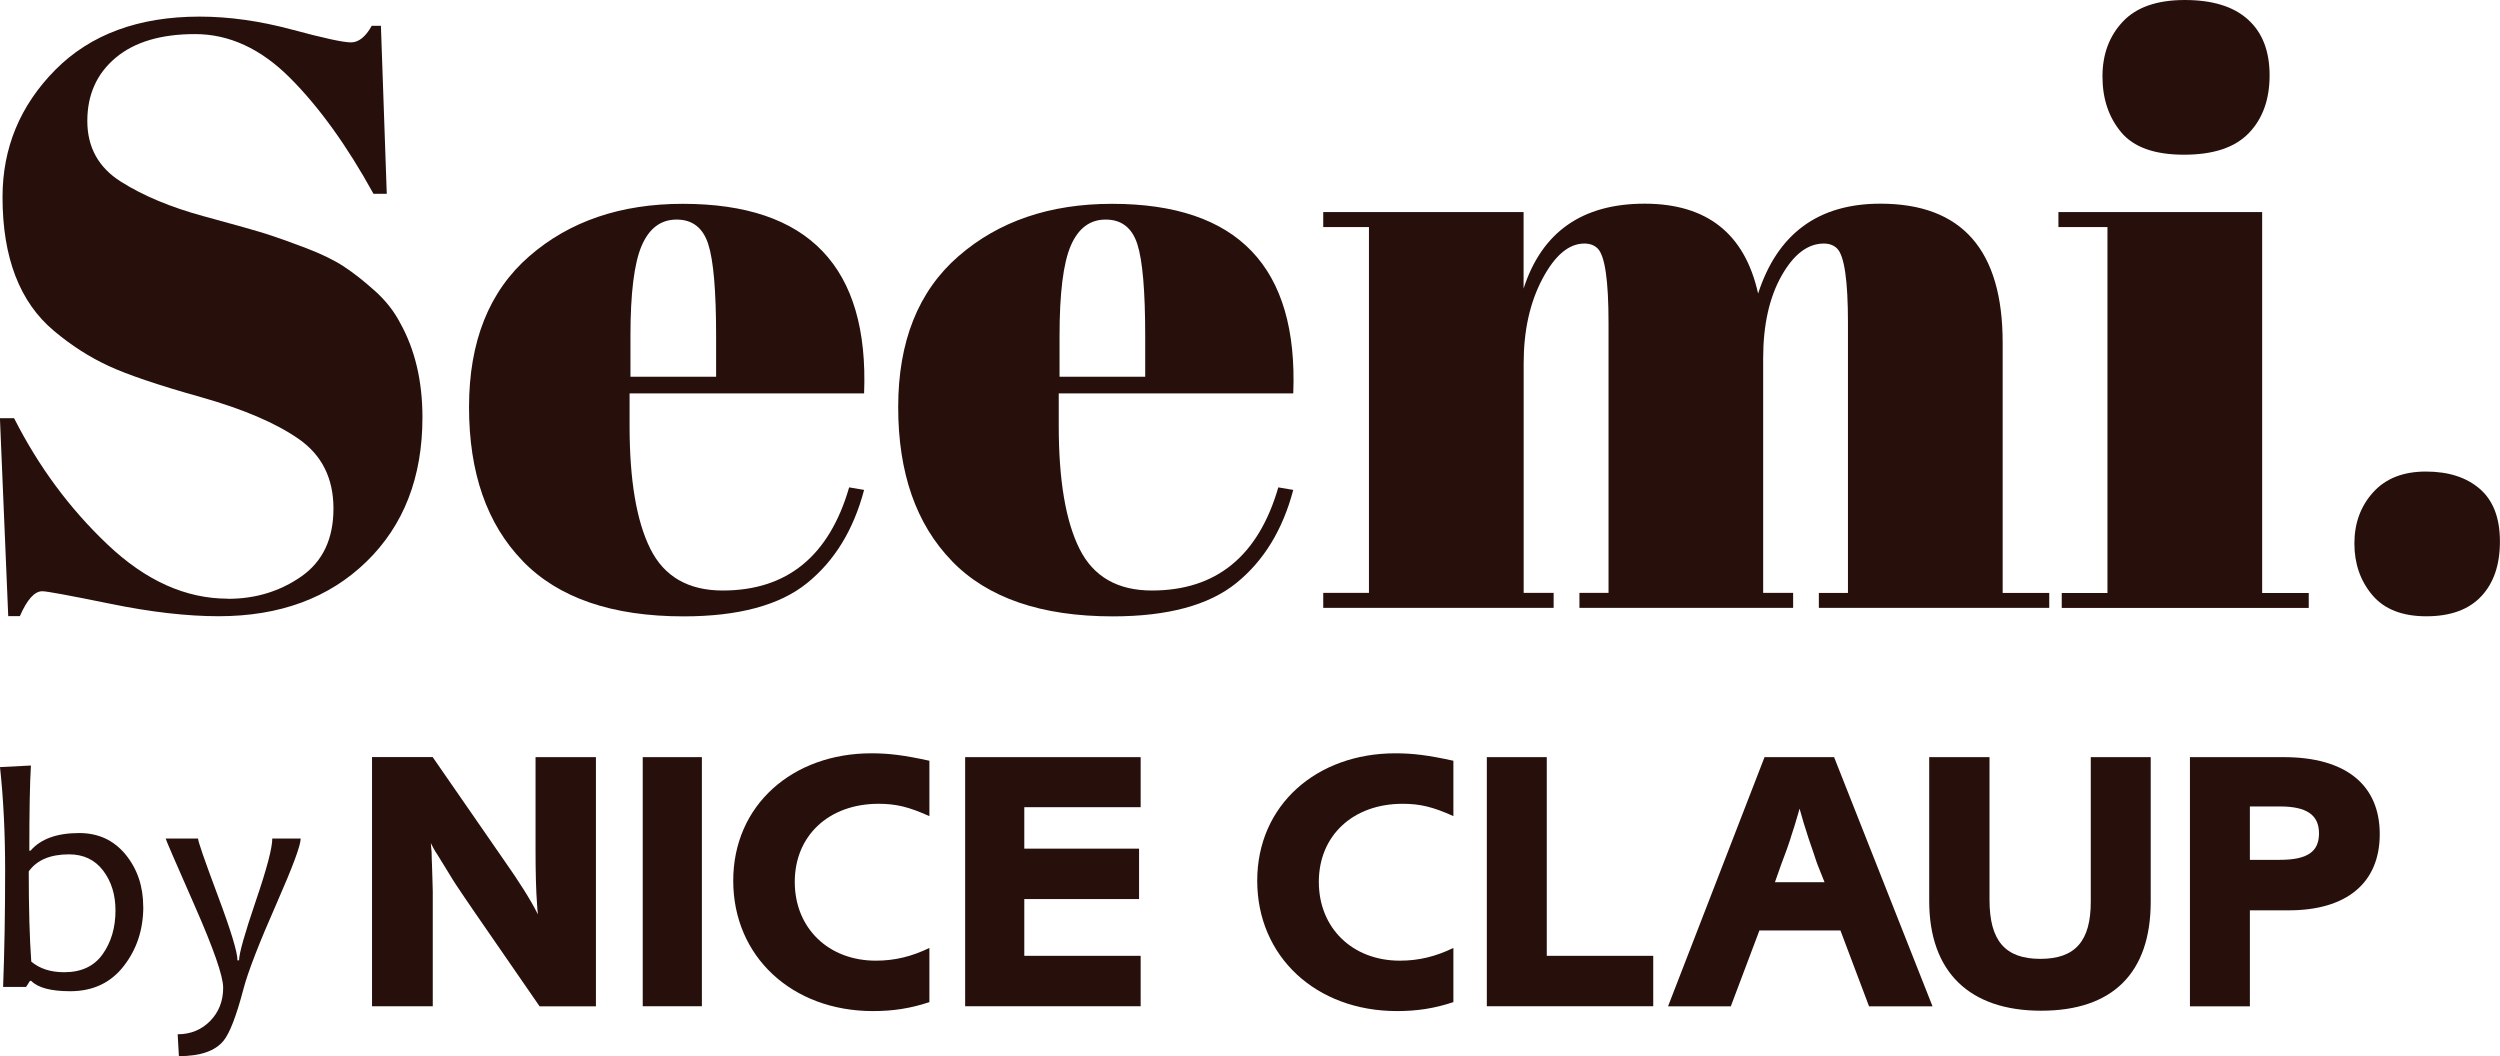
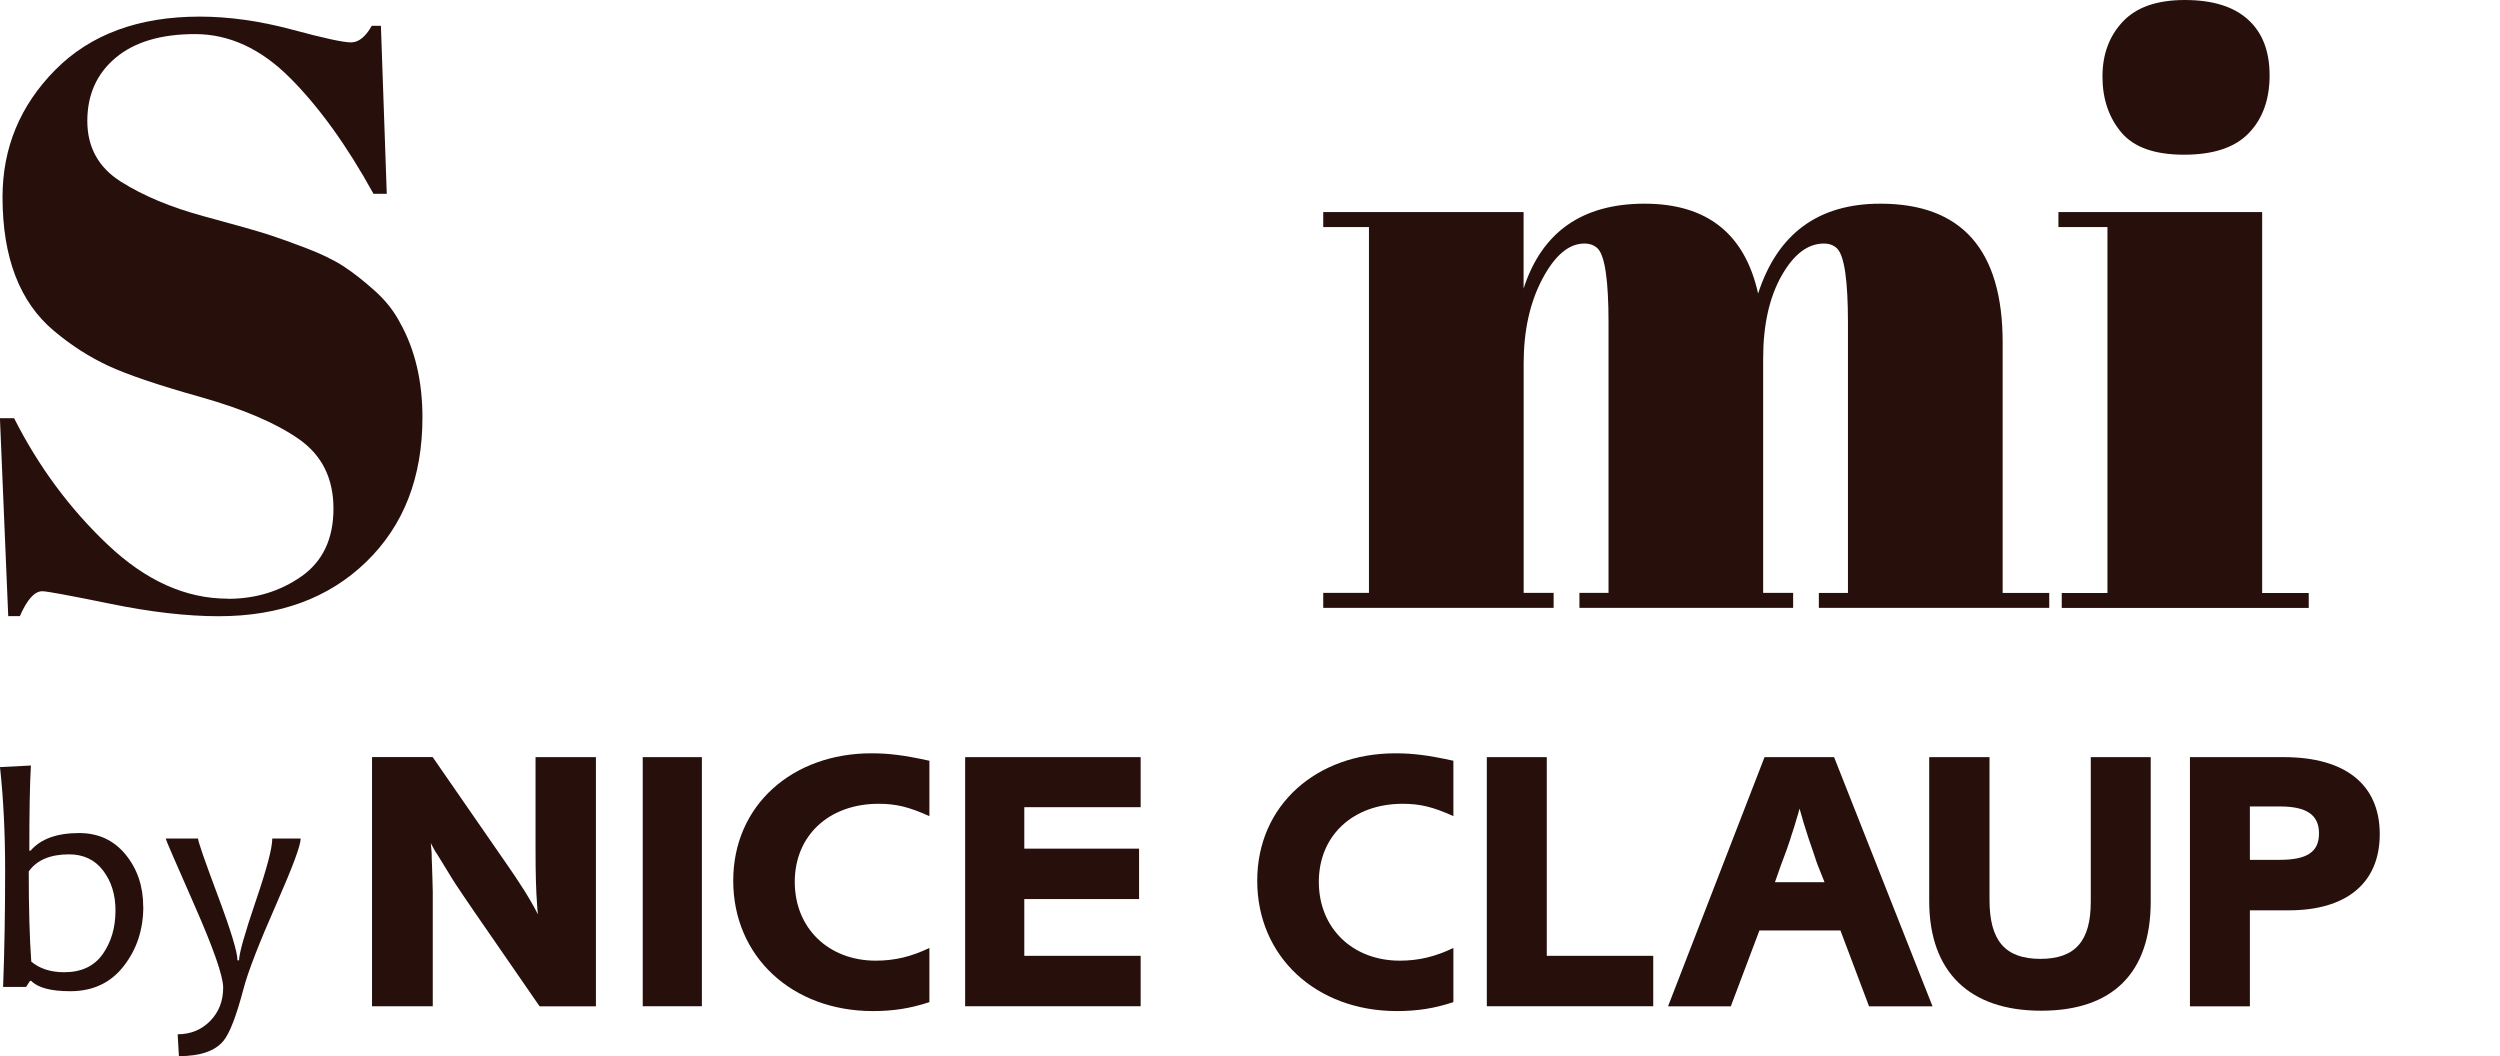
<svg xmlns="http://www.w3.org/2000/svg" id="_レイヤー_2" viewBox="0 0 346.14 146.23">
  <defs>
    <style>.cls-1{fill:#27100b;}</style>
  </defs>
  <path class="cls-1" d="M31.55,82.91c3.84,0,7.23-1.04,10.19-3.11,2.95-2.07,4.43-5.2,4.43-9.38s-1.59-7.39-4.78-9.62c-3.19-2.23-7.72-4.16-13.59-5.82-5.87-1.65-10.13-3.09-12.78-4.32-2.65-1.23-5.16-2.84-7.54-4.84C2.72,41.84.35,35.66.35,27.29c0-6.83,2.44-12.7,7.31-17.62,4.87-4.91,11.53-7.37,19.98-7.37,4.07,0,8.31.6,12.72,1.78,4.41,1.19,7.16,1.79,8.23,1.79s2.03-.77,2.88-2.3h1.27l.81,23.26h-1.84c-3.68-6.68-7.54-12.03-11.57-16.06-4.03-4.03-8.41-6.05-13.13-6.05s-8.39,1.09-11,3.28c-2.61,2.19-3.92,5.11-3.92,8.75s1.55,6.45,4.66,8.41c3.11,1.96,6.93,3.55,11.46,4.78,4.53,1.23,7.5,2.07,8.92,2.53,1.42.46,3.18,1.09,5.3,1.9,2.11.81,3.84,1.65,5.18,2.53,1.34.88,2.76,2,4.26,3.34,1.5,1.34,2.67,2.82,3.51,4.43,2.07,3.69,3.11,8.06,3.11,13.13,0,8.29-2.59,14.95-7.77,19.98-5.18,5.03-12,7.54-20.44,7.54-4.38,0-9.39-.57-15.03-1.73-5.64-1.15-8.77-1.73-9.39-1.73-1.08,0-2.11,1.15-3.11,3.45h-1.61l-1.15-27.41h1.96c3.38,6.68,7.69,12.52,12.95,17.5,5.26,4.99,10.8,7.49,16.64,7.49Z" />
-   <path class="cls-1" d="M72.37,77.67c-4.95-5.1-7.43-12.21-7.43-21.3s2.78-16.06,8.35-20.9,12.65-7.25,21.25-7.25c17.43,0,25.79,8.75,25.1,26.25h-32.47v4.49c0,7.53.96,13.2,2.88,17.04,1.92,3.84,5.26,5.76,10.02,5.76,8.9,0,14.74-4.76,17.5-14.28l2.07.35c-1.46,5.53-4.09,9.83-7.89,12.9s-9.5,4.61-17.1,4.61c-9.9,0-17.33-2.55-22.28-7.66ZM87.29,52.16h11.86v-5.64c0-6.22-.36-10.46-1.09-12.72-.73-2.26-2.19-3.4-4.38-3.4s-3.8,1.21-4.84,3.63c-1.04,2.42-1.55,6.58-1.55,12.49v5.64Z" />
-   <path class="cls-1" d="M131.79,77.67c-4.95-5.1-7.43-12.21-7.43-21.3s2.78-16.06,8.35-20.9,12.65-7.25,21.25-7.25c17.43,0,25.79,8.75,25.1,26.25h-32.47v4.49c0,7.53.96,13.2,2.88,17.04,1.92,3.84,5.26,5.76,10.02,5.76,8.9,0,14.74-4.76,17.5-14.28l2.07.35c-1.46,5.53-4.09,9.83-7.89,12.9s-9.5,4.61-17.1,4.61c-9.9,0-17.33-2.55-22.28-7.66ZM146.7,52.16h11.86v-5.64c0-6.22-.36-10.46-1.09-12.72-.73-2.26-2.19-3.4-4.38-3.4s-3.8,1.21-4.84,3.63c-1.04,2.42-1.55,6.58-1.55,12.49v5.64Z" />
  <path class="cls-1" d="M183.2,29.36h27.75v10.59c2.53-7.83,8.12-11.75,16.75-11.75s13.88,4.15,15.72,12.44c2.69-8.29,8.33-12.44,16.93-12.44,11.29,0,16.93,6.41,16.93,19.23v34.66h6.45v2.07h-31.9v-2.07h4.03v-37.43c0-5.83-.5-9.25-1.5-10.25-.46-.46-1.08-.69-1.84-.69-2.23,0-4.19,1.5-5.87,4.49s-2.53,6.79-2.53,11.4v32.48h4.15v2.07h-29.59v-2.07h4.03v-37.43c0-5.83-.5-9.25-1.5-10.25-.46-.46-1.08-.69-1.84-.69-2.15,0-4.09,1.63-5.82,4.9s-2.59,7.16-2.59,11.69v31.78h4.15v2.07h-31.9v-2.07h6.33V31.44h-6.33v-2.07Z" />
  <path class="cls-1" d="M285,29.36h28.21v52.74h6.45v2.07h-34.2v-2.07h6.33V31.44h-6.79v-2.07ZM302.38,21.42c-4.07,0-6.97-1.04-8.69-3.11-1.73-2.07-2.59-4.64-2.59-7.72s.94-5.6,2.82-7.6,4.74-2.99,8.58-2.99,6.76.9,8.75,2.71c2,1.8,2.99,4.38,2.99,7.72s-.96,6.01-2.88,8c-1.92,2-4.91,2.99-8.98,2.99Z" />
-   <path class="cls-1" d="M335.95,85.33c-3.34,0-5.84-.98-7.49-2.94-1.65-1.96-2.48-4.34-2.48-7.14s.86-5.16,2.59-7.08c1.73-1.92,4.16-2.88,7.31-2.88s5.64.81,7.49,2.42c1.84,1.61,2.76,4.03,2.76,7.26s-.86,5.76-2.59,7.6-4.26,2.76-7.6,2.76Z" />
  <path class="cls-1" d="M19.84,125.54c0,3.16-.9,5.9-2.71,8.22-1.8,2.32-4.27,3.48-7.4,3.48-2.66,0-4.46-.47-5.41-1.43h-.17l-.54.84H.43c.19-4.98.28-10.36.28-16.14,0-5.22-.24-9.99-.71-14.3l4.28-.22c-.15,2.48-.22,6.41-.22,11.79h.17c1.41-1.63,3.66-2.44,6.73-2.44,2.67,0,4.81,1,6.44,2.99,1.62,1.99,2.43,4.39,2.43,7.21ZM15.99,126.06c0-2.18-.57-4.02-1.71-5.52-1.14-1.5-2.71-2.25-4.72-2.25-2.6,0-4.46.79-5.58,2.36,0,5.14.12,9.3.35,12.49,1.17.98,2.69,1.47,4.56,1.47,2.37,0,4.14-.83,5.32-2.49,1.18-1.66,1.78-3.68,1.78-6.06Z" />
  <path class="cls-1" d="M41.63,116.11c0,.93-1.09,3.87-3.27,8.83-2.5,5.67-4.05,9.67-4.65,11.99-.99,3.76-1.92,6.16-2.77,7.18-1.15,1.41-3.21,2.12-6.17,2.12l-.17-3.03c1.8,0,3.3-.62,4.5-1.84,1.2-1.23,1.8-2.76,1.8-4.61,0-1.6-1.33-5.41-3.98-11.43-2.65-6.02-3.98-9.09-3.98-9.22h4.48c0,.39.91,3.02,2.73,7.88s2.73,7.85,2.73,8.98h.22c0-.94.77-3.66,2.3-8.16,1.54-4.5,2.3-7.4,2.3-8.7h3.94Z" />
  <path class="cls-1" d="M59.91,104.83l9.95,14.38c2.03,2.9,3.52,5.22,4.62,7.39-.06-.57-.11-.98-.11-1.24-.16-2.07-.22-4.55-.22-7.75v-12.78h8.36v34.5h-7.8l-8.96-12.98-1.48-2.17c-.99-1.45-1.48-2.22-1.54-2.32l-1.43-2.33c-.66-1.09-.99-1.6-1.04-1.66-.17-.26-.33-.62-.61-1.14l.11,1.29c0,.88.05,1.4.05,1.65l.06,1.91.05,1.86v15.88h-8.41v-34.5h8.41Z" />
  <polygon class="cls-1" points="97.18 139.32 88.99 139.32 88.99 104.83 97.18 104.83 97.18 139.32 97.18 139.32" />
  <path class="cls-1" d="M128.68,113c-2.86-1.29-4.62-1.71-7.04-1.71-6.87,0-11.6,4.4-11.6,10.81s4.67,10.91,11.22,10.91c2.64,0,4.95-.57,7.42-1.76v7.5c-2.64.88-5.06,1.24-7.81,1.24-11.21,0-19.35-7.55-19.35-18.05s8.25-17.64,19.13-17.64c2.42,0,4.51.26,8.03,1.03v7.65h0Z" />
  <polygon class="cls-1" points="157.93 104.83 157.93 111.76 141.82 111.76 141.82 117.5 157.71 117.5 157.71 124.48 141.82 124.48 141.82 132.34 157.93 132.34 157.93 139.32 133.63 139.32 133.63 104.83 157.93 104.83 157.93 104.83" />
  <path class="cls-1" d="M201.24,113c-2.86-1.29-4.62-1.71-7.04-1.71-6.87,0-11.6,4.4-11.6,10.81s4.67,10.91,11.21,10.91c2.64,0,4.95-.57,7.42-1.76v7.5c-2.64.88-5.06,1.24-7.81,1.24-11.22,0-19.35-7.55-19.35-18.05s8.25-17.64,19.13-17.64c2.42,0,4.51.26,8.03,1.03v7.65h0Z" />
  <polygon class="cls-1" points="214.16 132.34 228.9 132.34 228.9 139.32 205.86 139.32 205.86 104.83 214.16 104.83 214.16 132.34 214.16 132.34" />
  <path class="cls-1" d="M253.94,104.83l13.63,34.5h-8.79l-3.96-10.5h-11.22l-3.96,10.5h-8.69l13.36-34.5h9.62ZM251.69,119.83c-.05-.16-.28-.72-.6-1.76l-.66-1.92c-.55-1.71-.88-2.74-1.27-4.19-.16.62-.28.98-.33,1.14l-.38,1.29c-.33.93-.5,1.6-.61,1.91-.22.72-.5,1.45-1.27,3.52l-.82,2.33h6.87l-.93-2.33h0Z" />
  <path class="cls-1" d="M297.78,124.84c0,9.88-5.28,15.1-15.17,15.1s-15.5-5.33-15.5-15.2v-19.91h8.35v19.76c0,5.64,2.15,8.17,7.04,8.17s6.98-2.53,6.98-7.91v-20.02h8.3v20.02h0Z" />
  <path class="cls-1" d="M316.19,104.83c8.58,0,13.3,3.83,13.3,10.66s-4.67,10.55-12.59,10.55h-5.39v13.29h-8.3v-34.5h12.97ZM315.64,119.05c3.79,0,5.44-1.09,5.44-3.67s-1.76-3.72-5.39-3.72h-4.18v7.39h4.12Z" />
</svg>